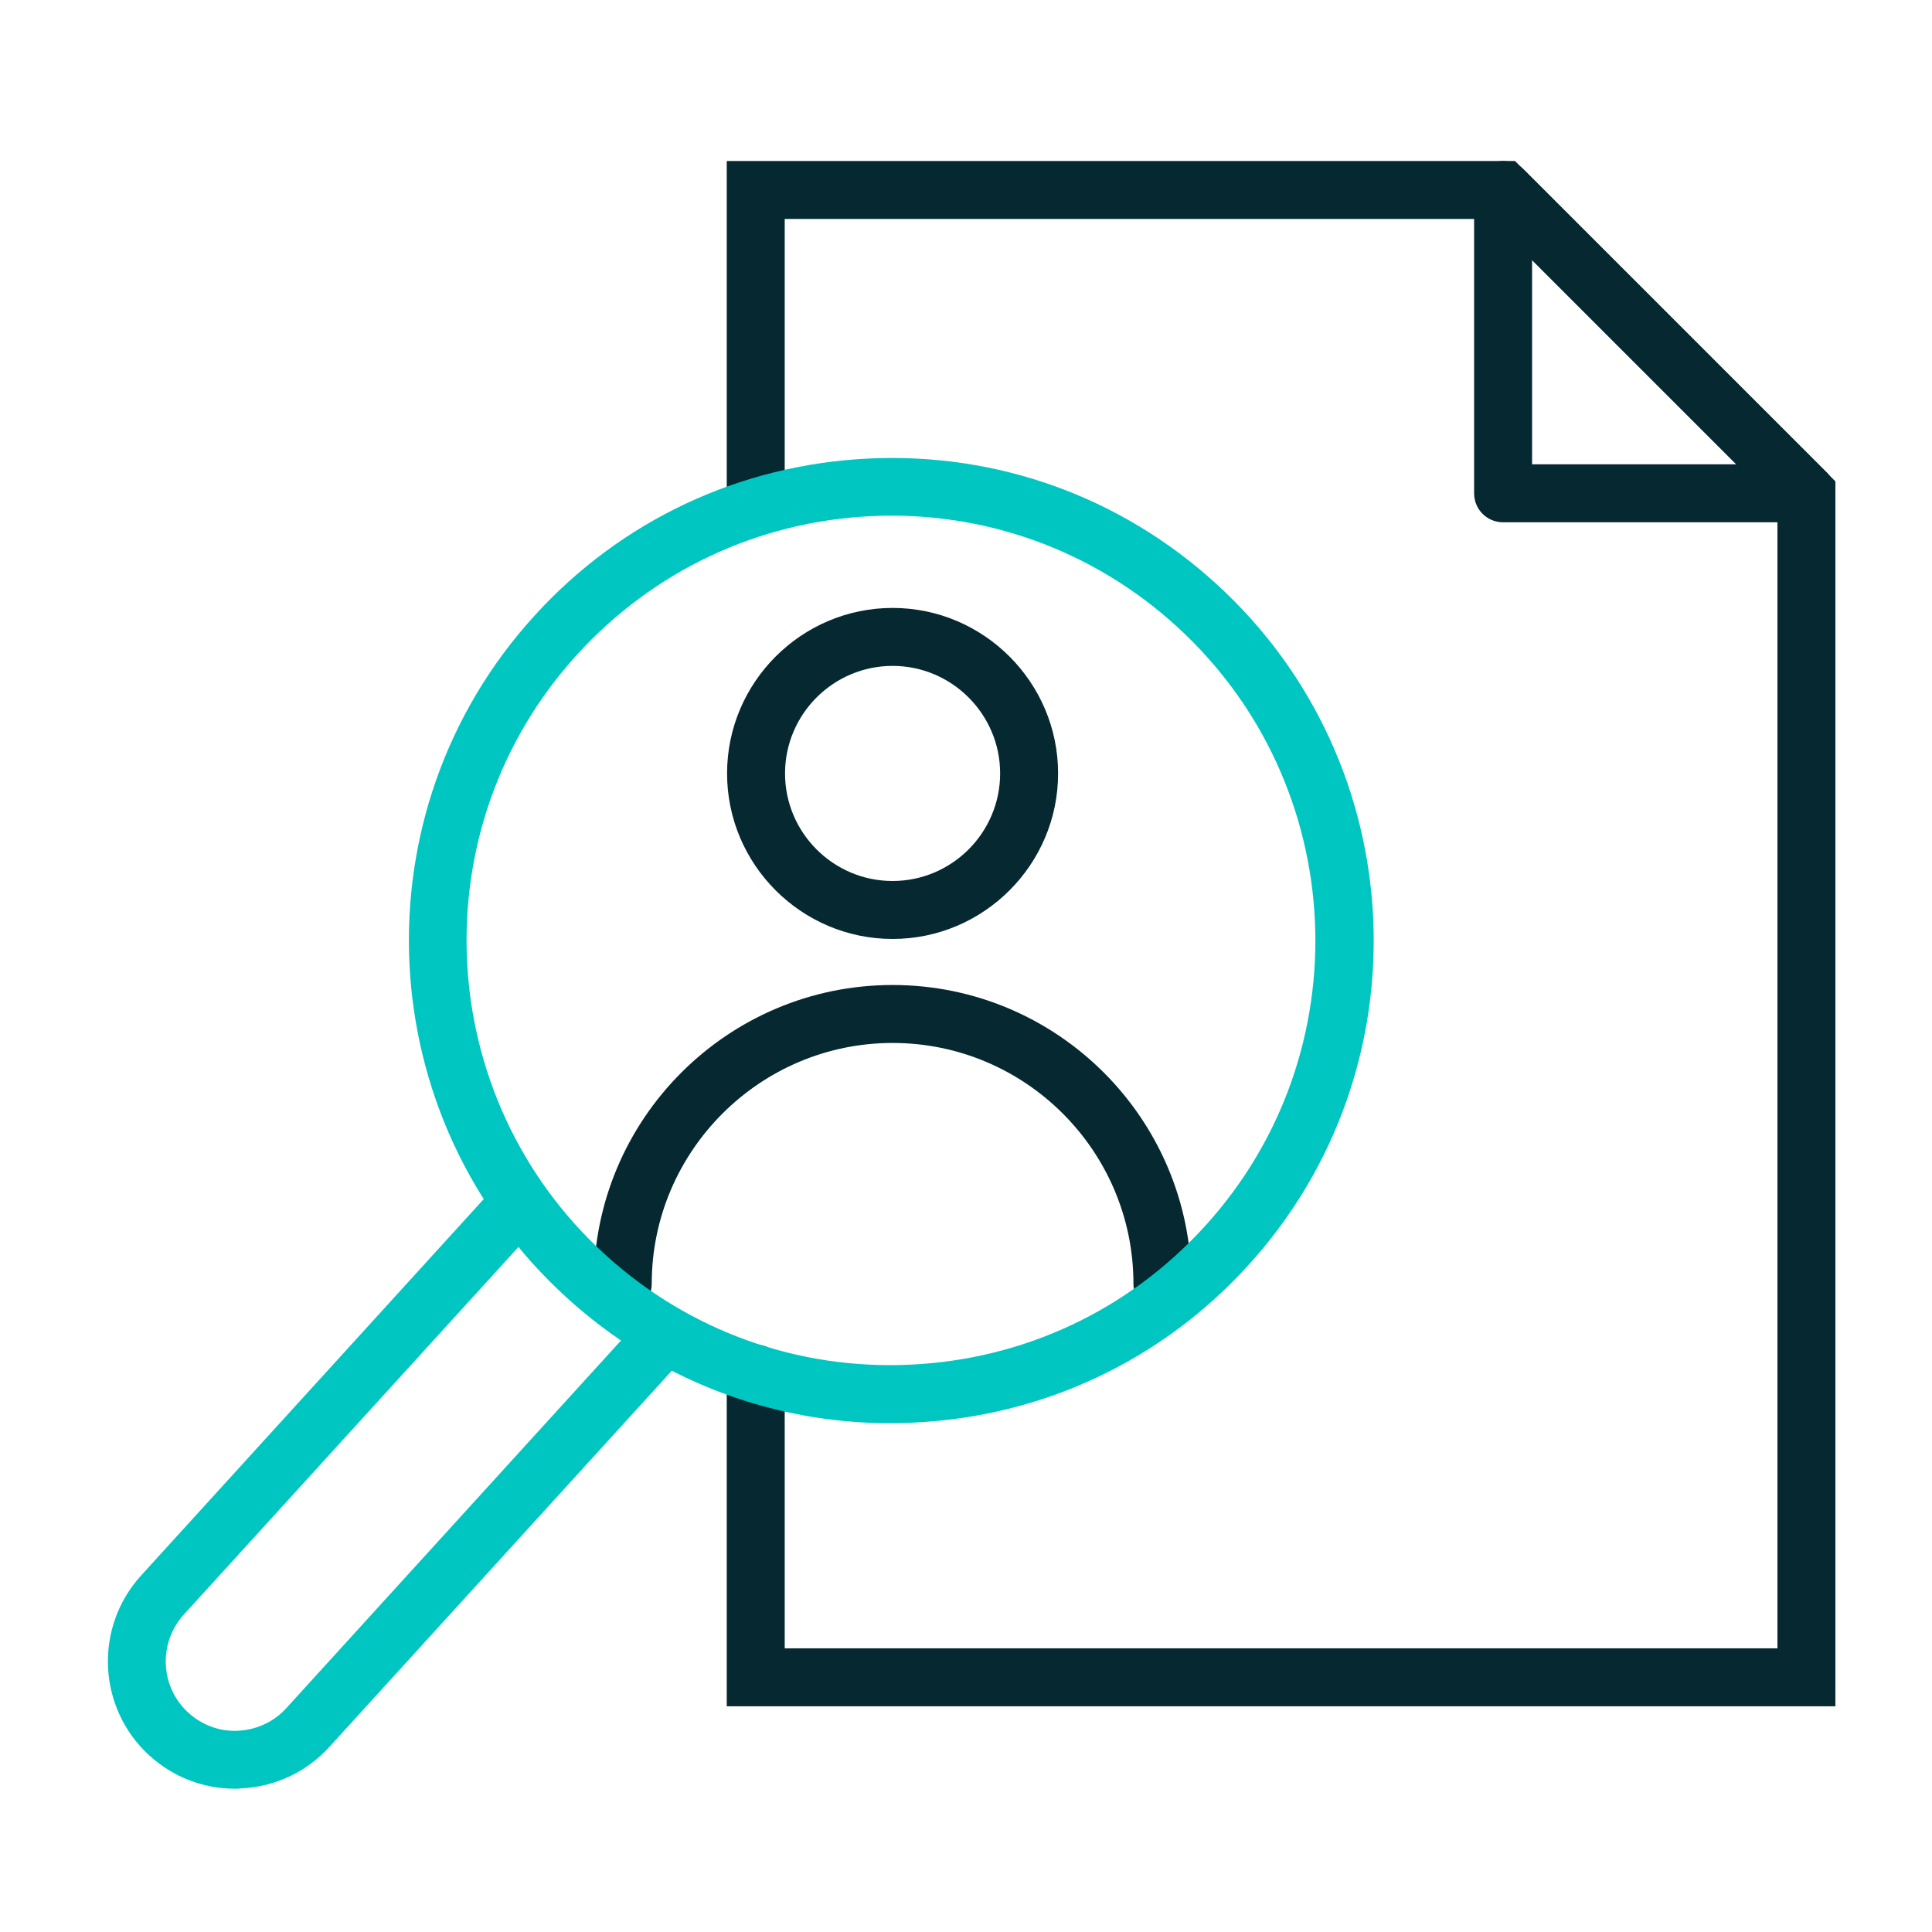
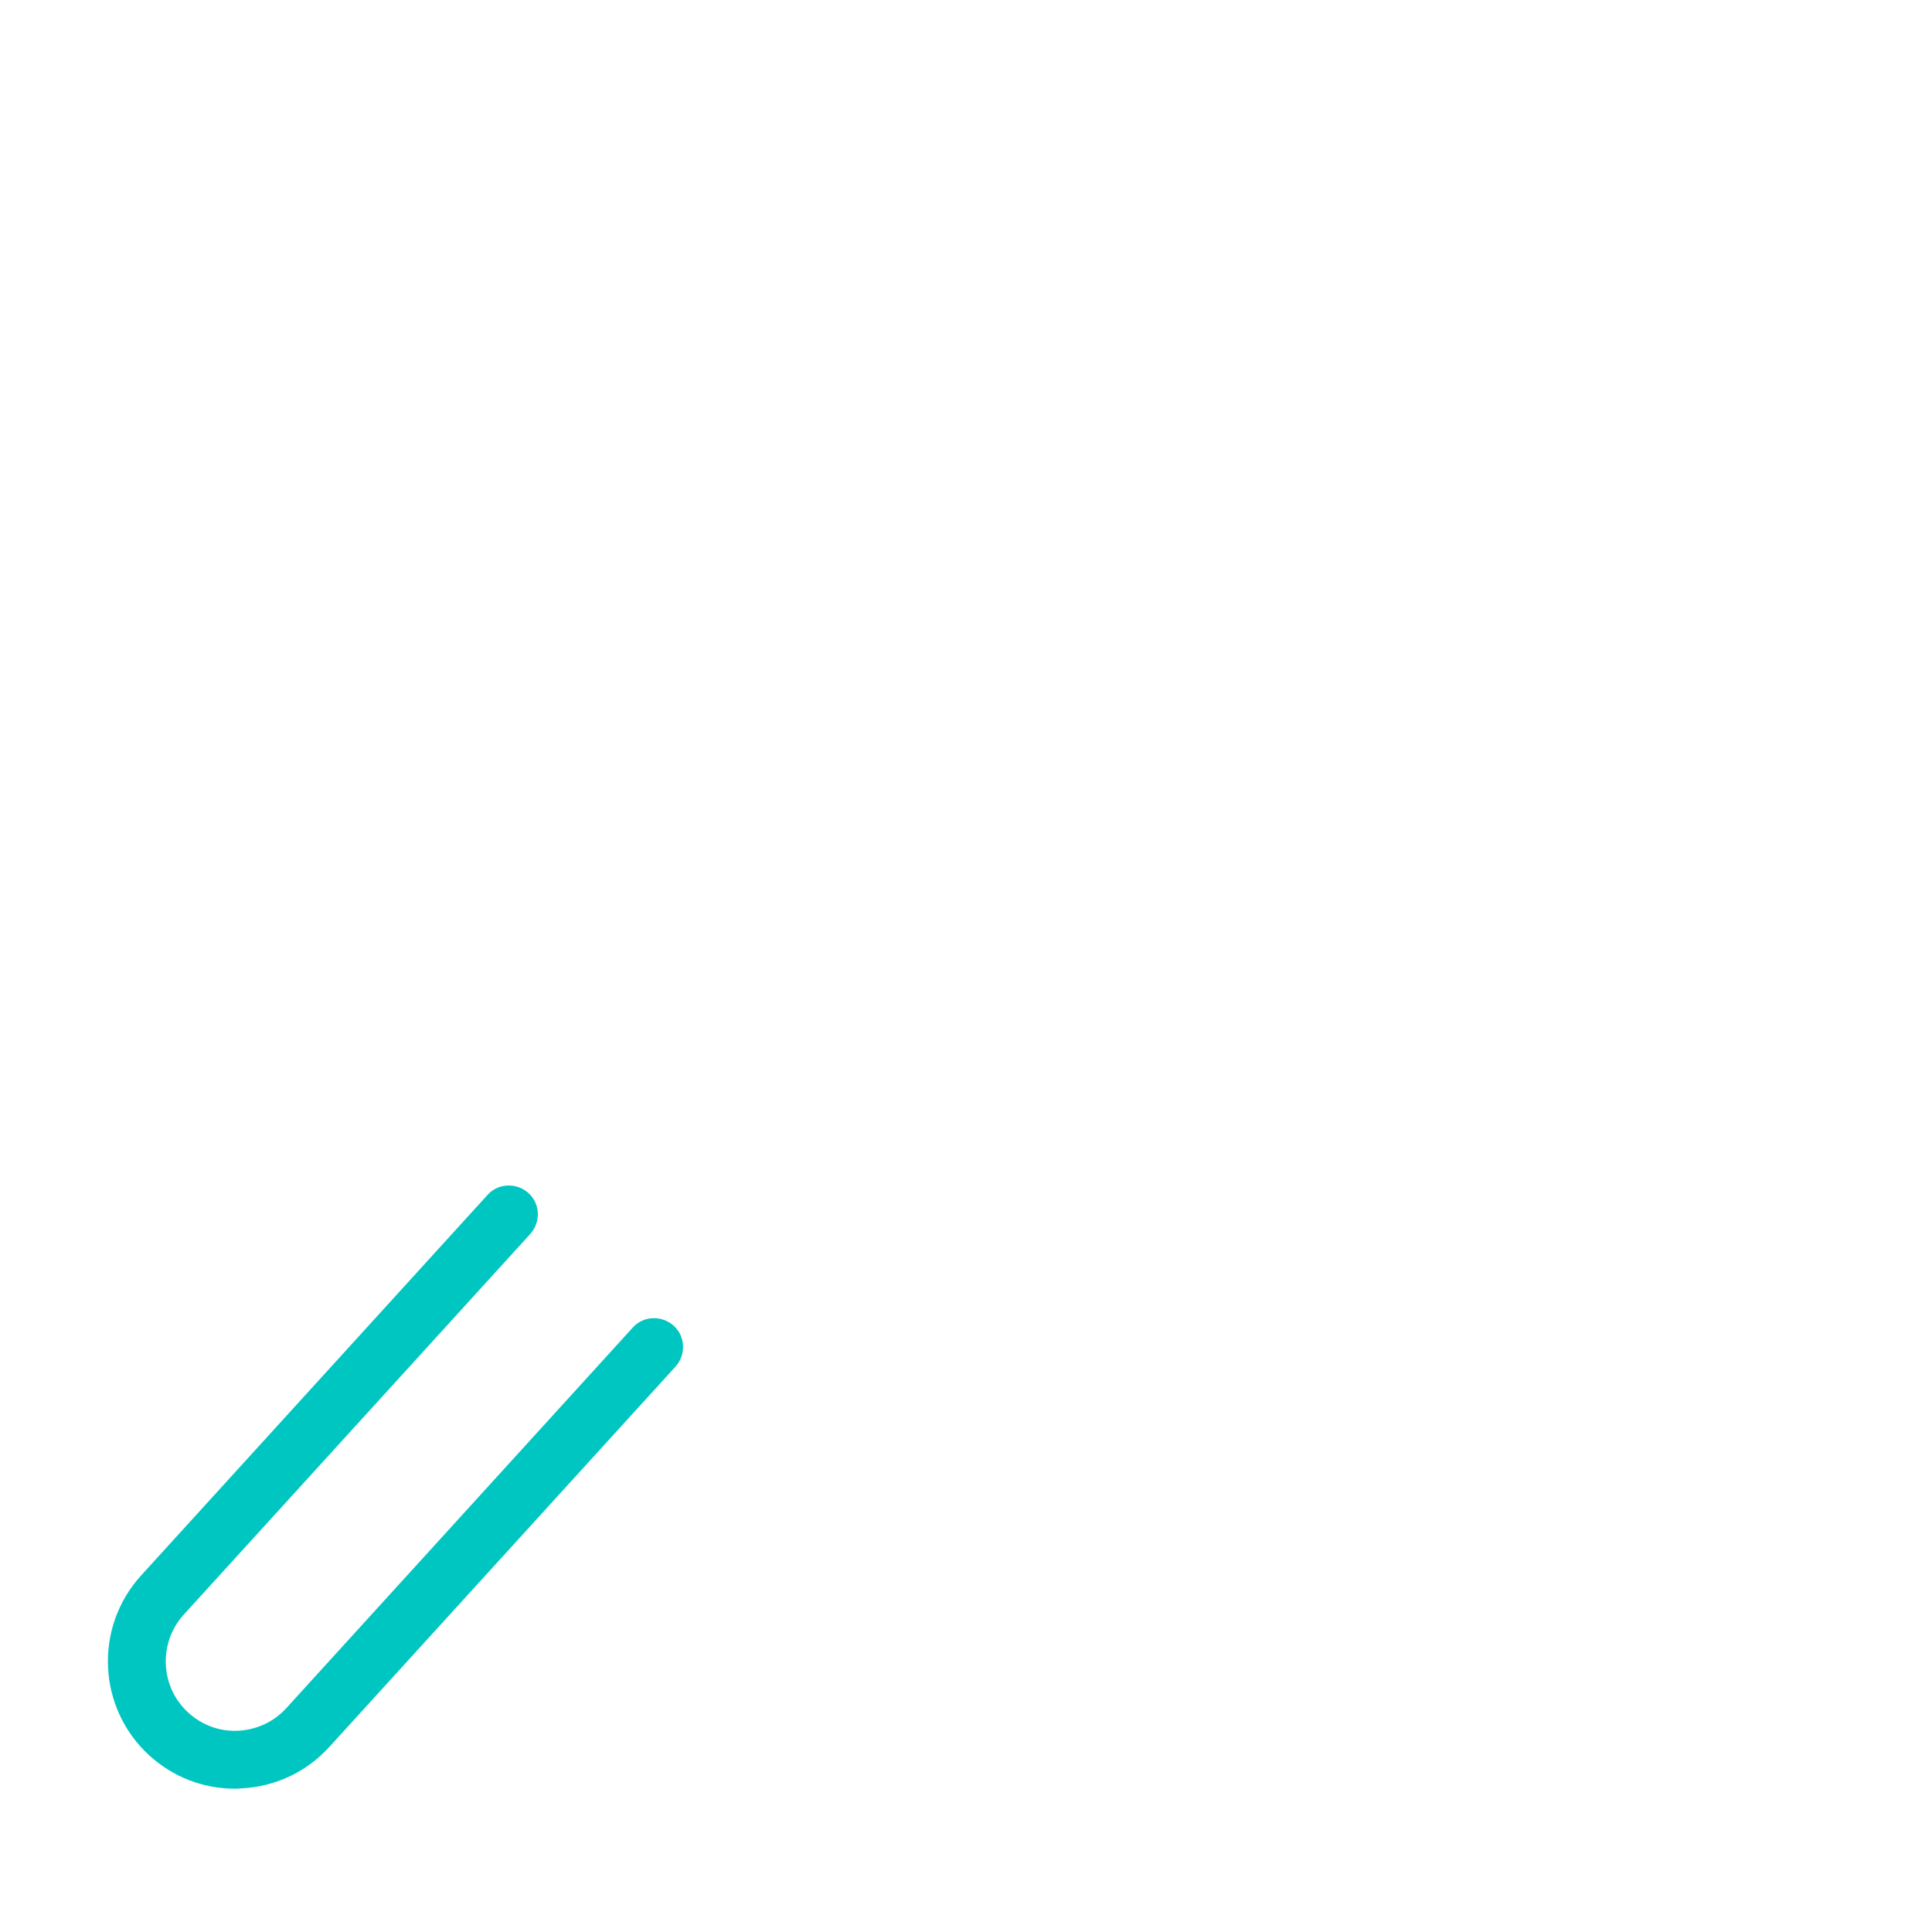
<svg xmlns="http://www.w3.org/2000/svg" version="1.1" id="Layer_1" x="0px" y="0px" viewBox="0 0 60 60" style="enable-background:new 0 0 60 60;" xml:space="preserve">
  <style type="text/css"> .st0{fill:#052831;} .st1{fill:#00C6C2;} </style>
-   <path class="st0" d="M36.1,40.77c-0.5,0-0.9-0.4-0.9-0.9c0-4.13-3.36-7.48-7.48-7.48s-7.48,3.36-7.48,7.48c0,0.5-0.4,0.9-0.9,0.9 s-0.9-0.4-0.9-0.9c0-5.12,4.16-9.28,9.28-9.28S37,34.75,37,39.87C37,40.36,36.6,40.77,36.1,40.77z" />
-   <path class="st0" d="M27.72,29.16c-2.83,0-5.14-2.31-5.14-5.14s2.31-5.14,5.14-5.14s5.14,2.31,5.14,5.14S30.55,29.16,27.72,29.16z M27.72,20.68c-1.84,0-3.34,1.5-3.34,3.34c0,1.84,1.5,3.34,3.34,3.34c1.84,0,3.34-1.5,3.34-3.34 C31.06,22.18,29.56,20.68,27.72,20.68z" />
-   <path class="st0" d="M57,52.99H22.57V42.66c0-0.5,0.4-0.9,0.9-0.9c0.5,0,0.9,0.4,0.9,0.9v8.53H55.2V15.7l-8.9-8.9H24.37v8.5 c0,0.5-0.4,0.9-0.9,0.9c-0.5,0-0.9-0.4-0.9-0.9V5h24.48L57,14.95V52.99L57,52.99z" />
-   <path class="st0" d="M56.1,16.22h-9.42c-0.5,0-0.9-0.4-0.9-0.9V5.9c0-0.36,0.22-0.69,0.56-0.83c0.34-0.14,0.72-0.06,0.98,0.19 l9.42,9.42c0.26,0.26,0.33,0.64,0.19,0.98C56.79,16,56.46,16.22,56.1,16.22z M47.58,14.42h6.35l-6.35-6.35V14.42z" />
  <path class="st1" d="M7.3,55.55c-0.99,0-1.92-0.36-2.66-1.03c-1.61-1.47-1.73-3.97-0.26-5.59l10.76-11.82 c0.33-0.37,0.9-0.39,1.27-0.06c0.37,0.33,0.39,0.9,0.06,1.27L5.71,50.14c-0.8,0.88-0.74,2.25,0.14,3.05 c0.43,0.39,0.98,0.59,1.55,0.56c0.57-0.03,1.11-0.28,1.49-0.7l10.76-11.82c0.33-0.37,0.9-0.39,1.27-0.06 c0.37,0.33,0.39,0.9,0.06,1.27L10.23,54.25c-0.71,0.78-1.68,1.24-2.74,1.29C7.42,55.55,7.36,55.55,7.3,55.55z" />
-   <path class="st1" d="M27.66,44.2c-3.74,0-7.29-1.37-10.07-3.91c-6.11-5.56-6.56-15.06-0.99-21.17c2.69-2.96,6.38-4.69,10.38-4.88 c4-0.19,7.83,1.19,10.79,3.89c6.11,5.56,6.56,15.06,0.99,21.17c-2.69,2.96-6.38,4.69-10.38,4.88C28.14,44.19,27.89,44.2,27.66,44.2z M17.92,20.33c-4.9,5.38-4.5,13.73,0.87,18.63c2.6,2.37,5.98,3.59,9.5,3.42c3.52-0.17,6.76-1.69,9.13-4.3 c4.9-5.38,4.5-13.73-0.88-18.63c-2.6-2.37-5.98-3.59-9.5-3.42C23.53,16.2,20.29,17.73,17.92,20.33L17.92,20.33z" />
</svg>